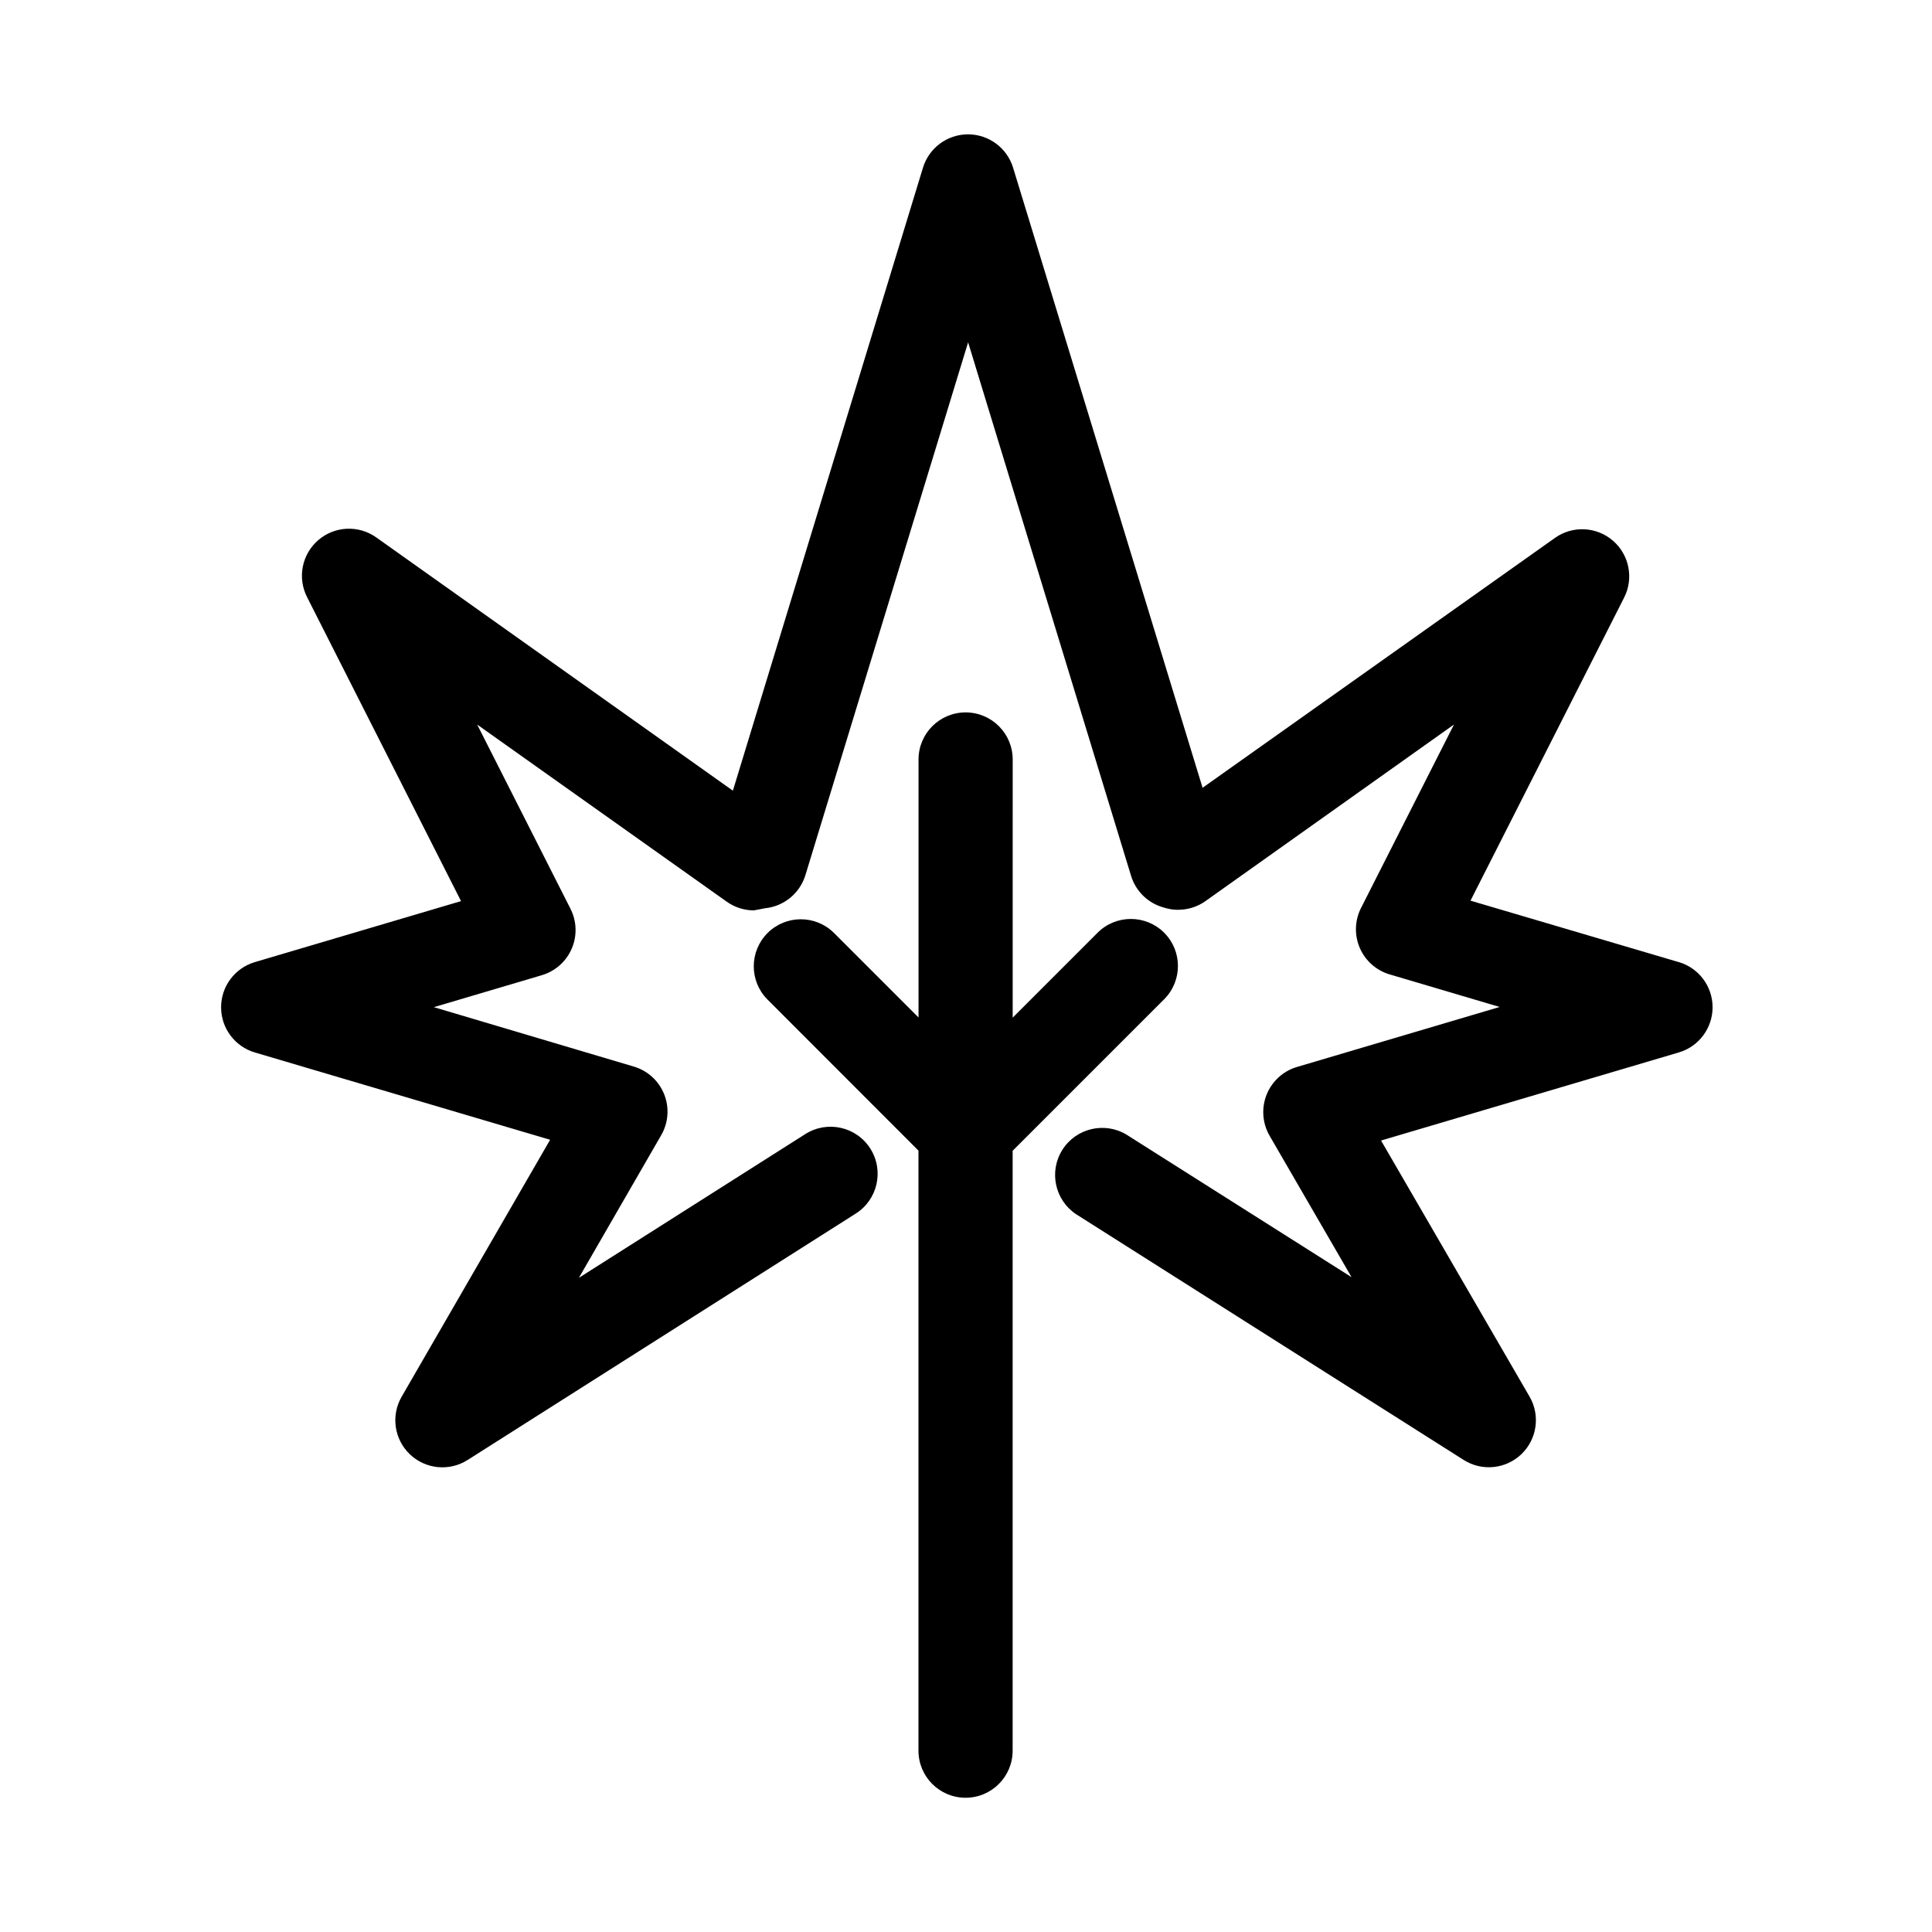
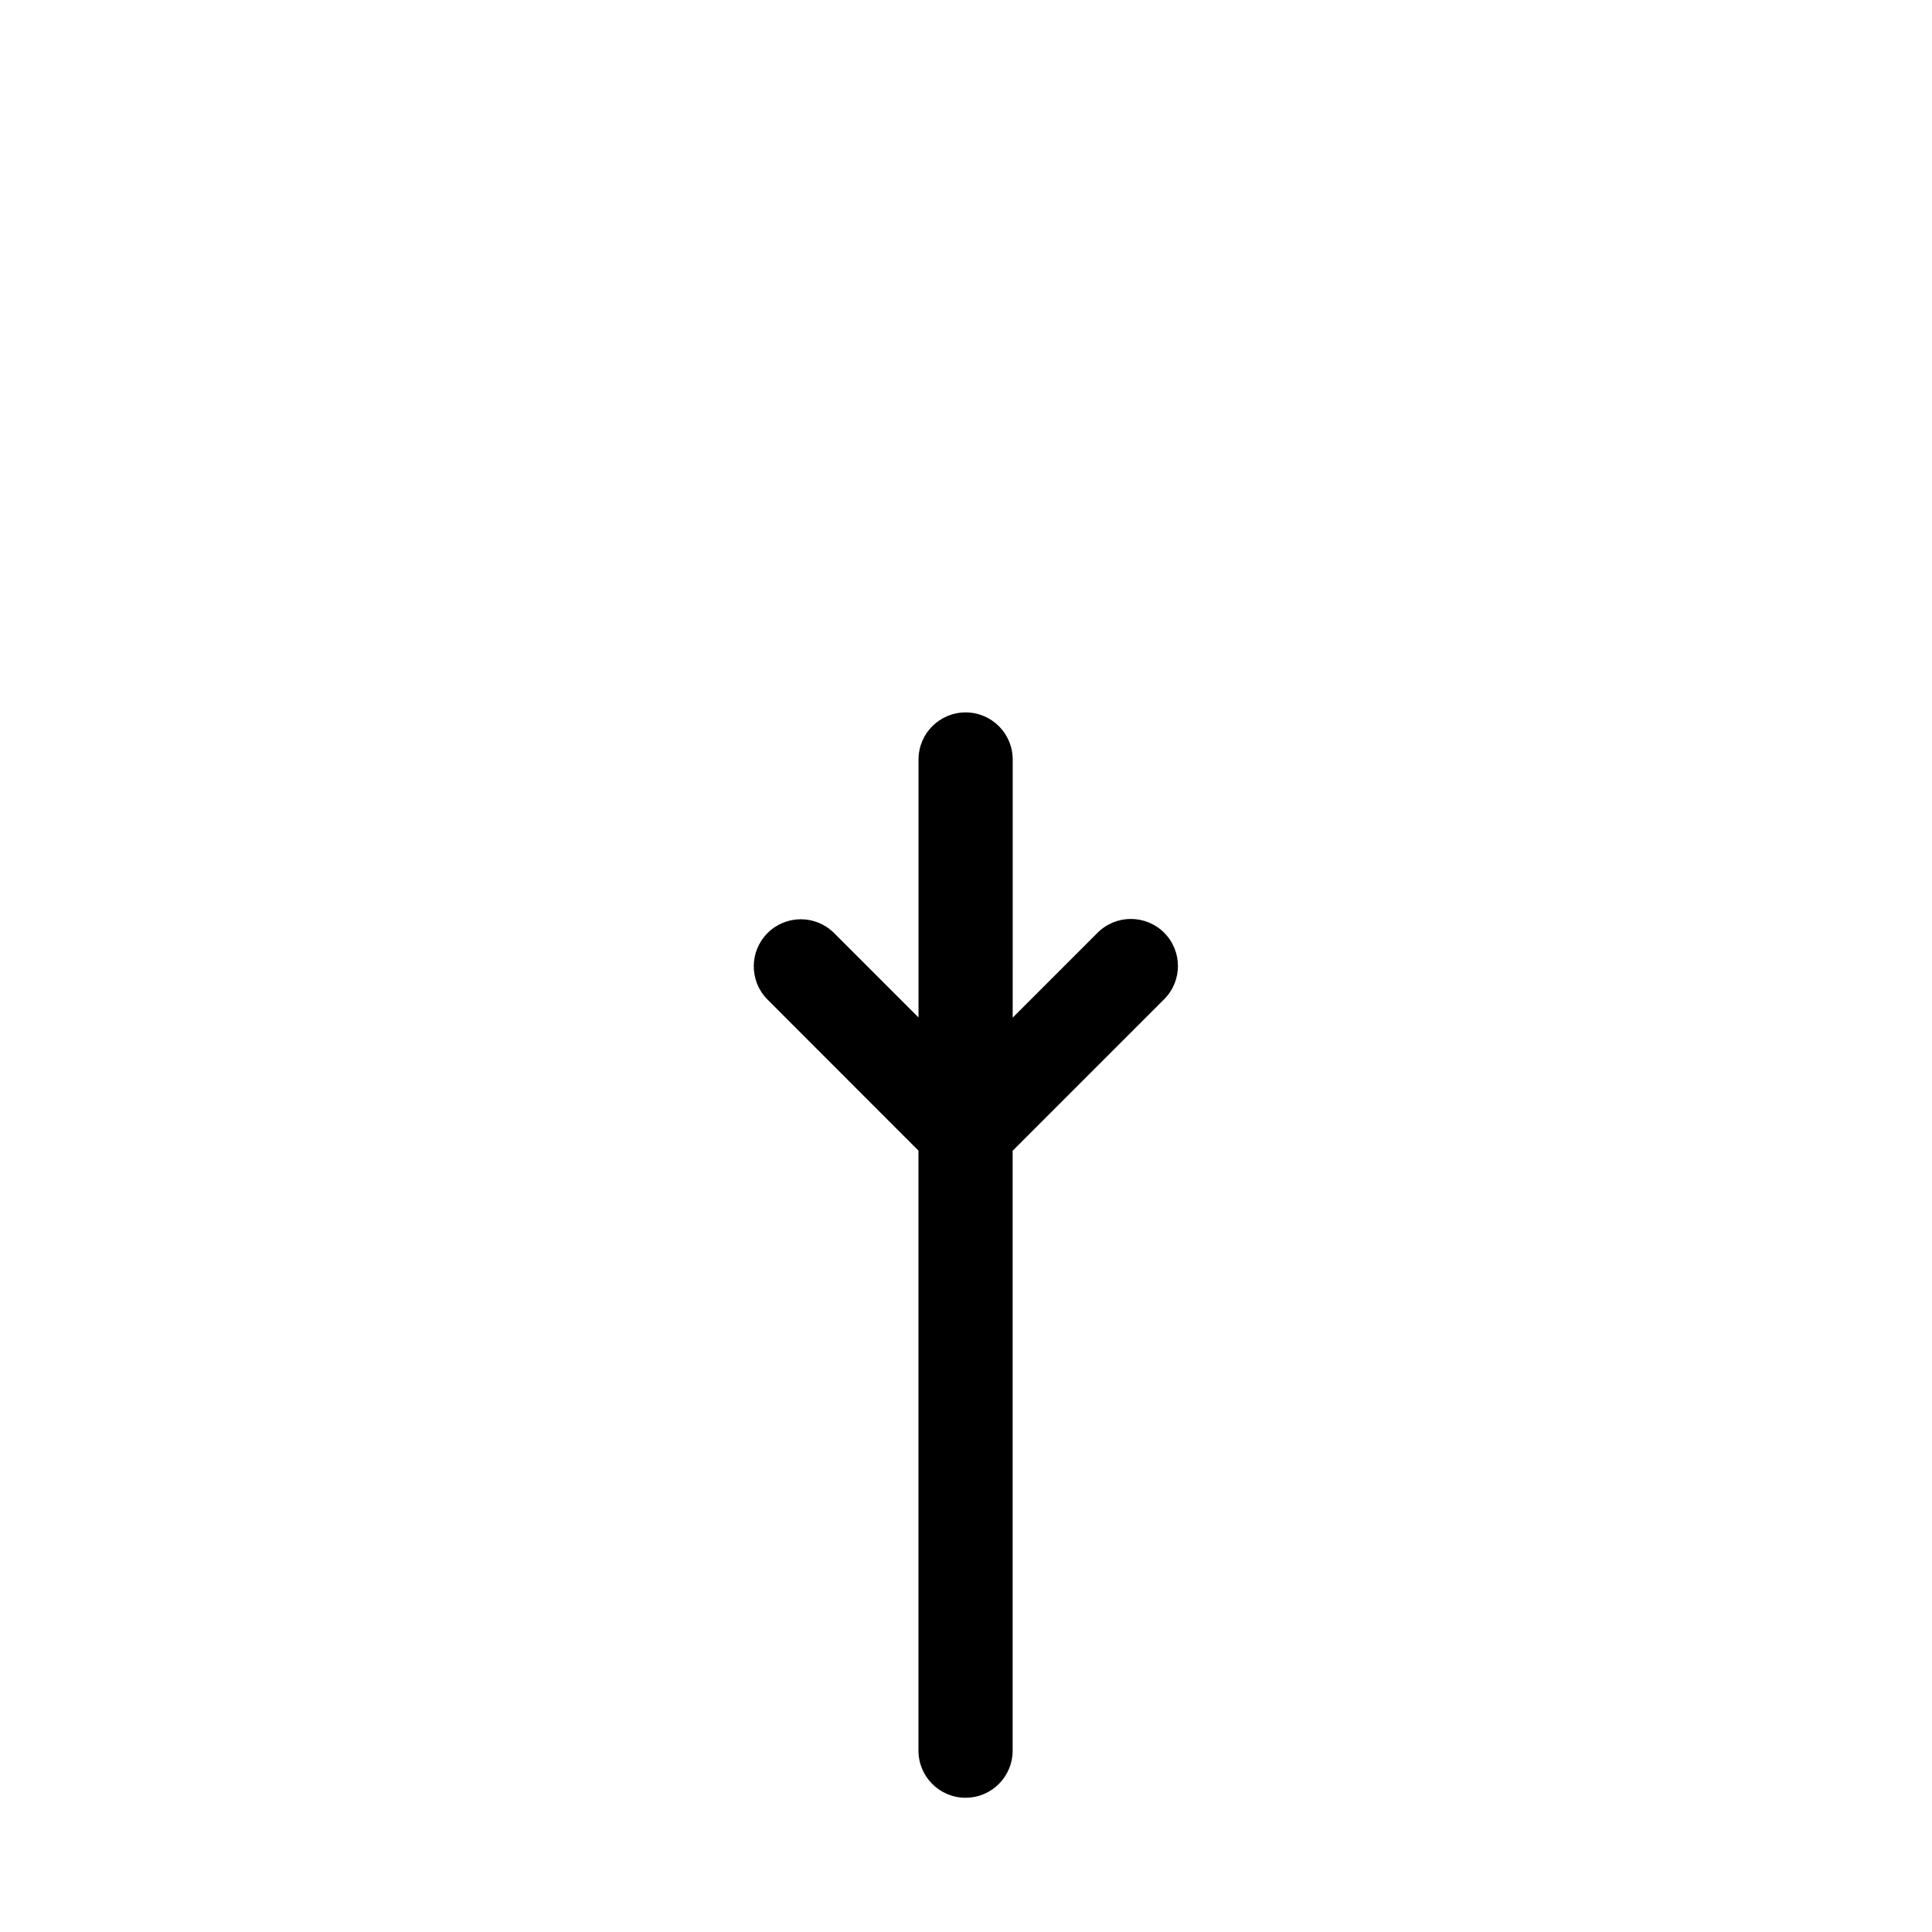
<svg xmlns="http://www.w3.org/2000/svg" fill="#000000" width="800px" height="800px" version="1.1" viewBox="144 144 512 512">
  <g fill-rule="evenodd">
-     <path d="m588.93 398.98-55.23-16.297 40.699-80.293c2.613-5.117 1.387-11.355-2.961-15.109-4.352-3.754-10.699-4.047-15.379-0.715l-93.363 66.203-50.223-164.35c-1.613-5.238-6.453-8.816-11.934-8.816-5.484 0-10.324 3.578-11.934 8.816l-50.383 165.12-94.465-67.086c-4.68-3.359-11.055-3.078-15.418 0.688-4.363 3.766-5.578 10.027-2.938 15.148l40.777 80.516-54.664 16.172c-5.293 1.574-8.922 6.441-8.922 11.965 0 5.523 3.629 10.387 8.922 11.965l78.277 23.145-39.359 68.109c-2.867 4.973-1.969 11.262 2.18 15.234 4.144 3.969 10.469 4.598 15.312 1.516l102.87-65.305c5.816-3.691 7.539-11.402 3.852-17.219-3.691-5.816-11.402-7.539-17.219-3.848l-60.016 38.102 21.805-37.785v-0.004c1.922-3.305 2.215-7.312 0.797-10.863-1.414-3.551-4.387-6.258-8.055-7.336l-52.98-15.742 28.605-8.469 0.004-0.004c3.555-1.047 6.461-3.621 7.93-7.027 1.465-3.402 1.34-7.285-0.34-10.59l-24.719-48.805 66.125 46.934c2.106 1.5 4.625 2.309 7.211 2.312l2.961-0.566c5-0.508 9.215-3.961 10.688-8.77l43.121-141.21 43.188 141.41v-0.004c1.254 4.09 4.519 7.254 8.645 8.379 1.074 0.355 2.191 0.555 3.32 0.598h0.52c2.586 0.004 5.106-0.793 7.211-2.285l65.875-46.809-24.641 48.633v0.004c-1.668 3.301-1.789 7.172-0.32 10.57 1.465 3.394 4.363 5.965 7.91 7.016l29.156 8.629-53.719 15.902v-0.004c-3.664 1.09-6.629 3.797-8.043 7.348-1.418 3.555-1.125 7.559 0.785 10.871l21.727 37.488-59.668-37.789c-5.809-3.477-13.332-1.688-16.957 4.027-3.625 5.719-2.031 13.281 3.59 17.055l102.75 65.148c4.852 3.07 11.172 2.434 15.309-1.547 4.141-3.977 5.027-10.27 2.152-15.234l-39.359-67.871 78.938-23.352c5.293-1.578 8.922-6.441 8.922-11.965 0-5.523-3.629-10.391-8.922-11.965z" />
    <path d="m452.52 391.18c-4.879-4.863-12.77-4.863-17.648 0l-22.5 22.5 0.004-68.41c0-6.891-5.586-12.477-12.48-12.477-6.891 0-12.477 5.586-12.477 12.477v68.375l-22.465-22.465c-4.883-4.789-12.711-4.746-17.547 0.086-4.832 4.836-4.875 12.664-0.086 17.547l40.082 40.113v159.02c0 6.891 5.586 12.477 12.477 12.477s12.48-5.586 12.48-12.477v-158.98l40.148-40.148-0.004 0.004c4.875-4.867 4.883-12.762 0.016-17.633z" />
  </g>
</svg>